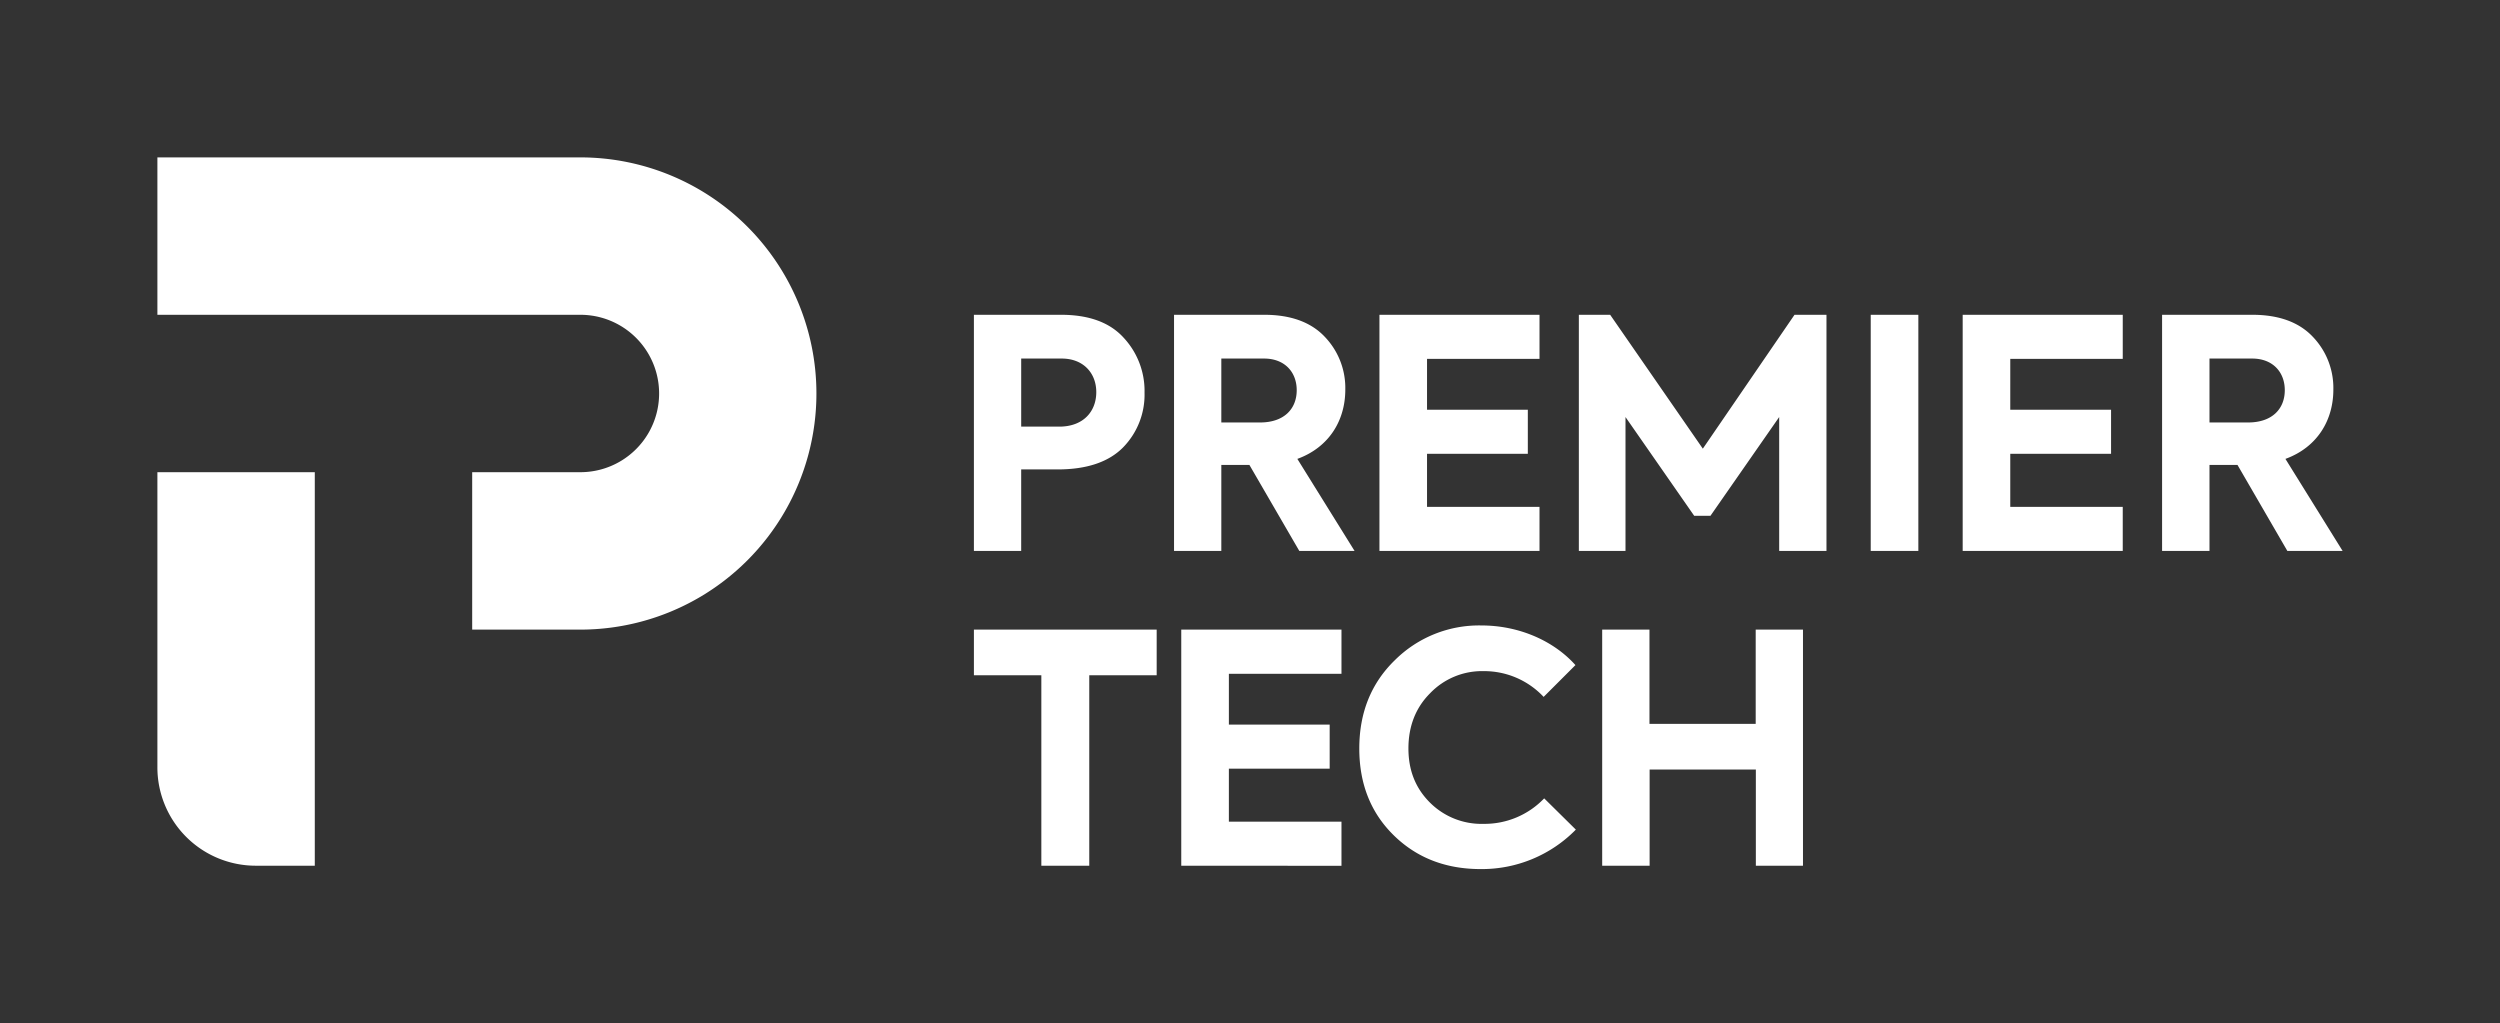
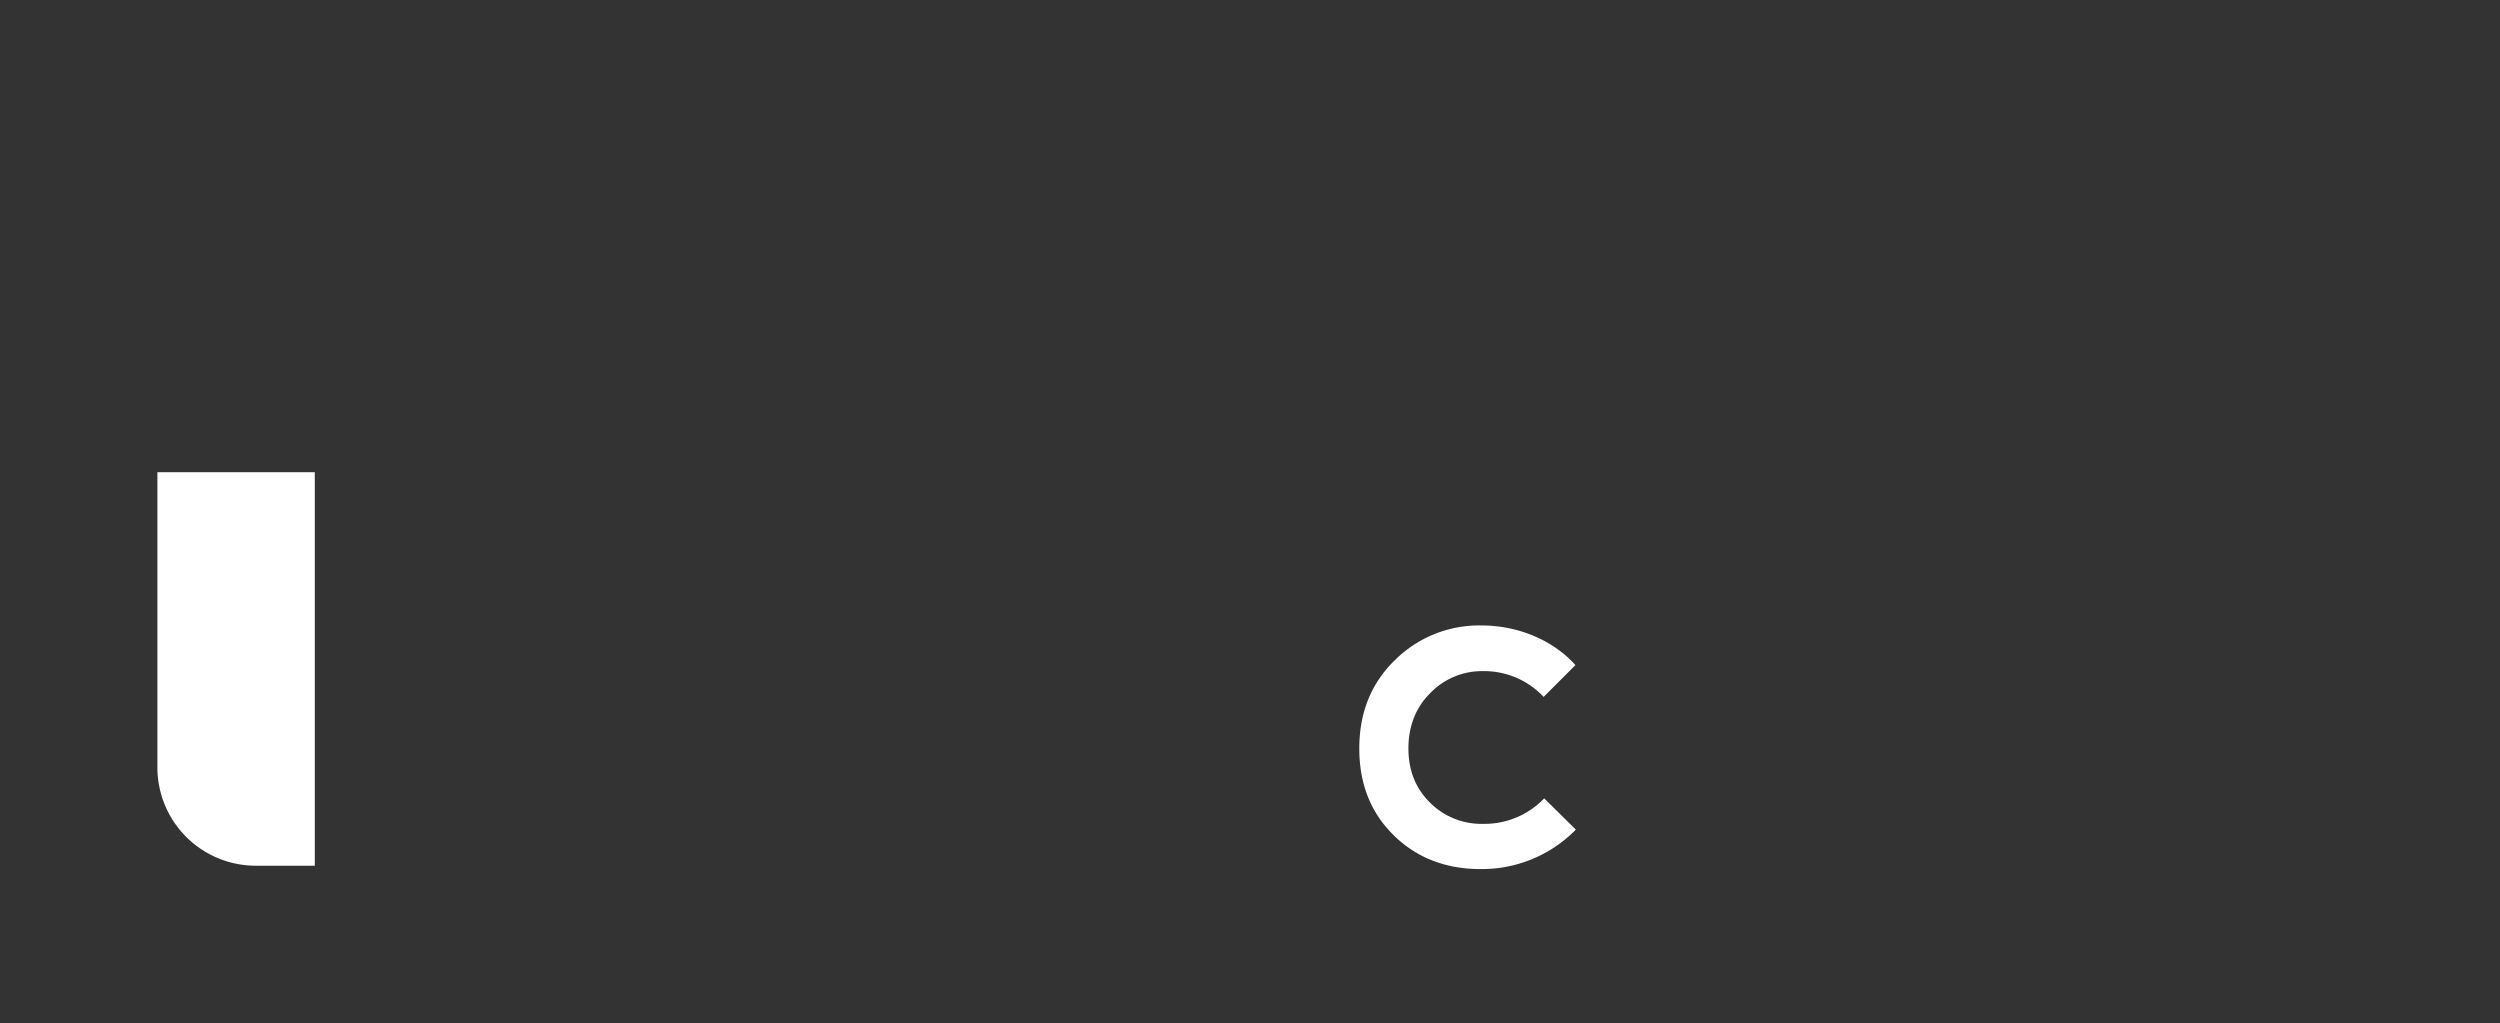
<svg xmlns="http://www.w3.org/2000/svg" viewBox="0 0 823.72 337.1">
  <rect x="0" y="0" width="823.72" height="337.1" fill="#333333" stroke="none" />
  <defs>
    <style>.cls-1{fill:#fff}</style>
  </defs>
-   <path d="M349.63 103.72c9.16 0 16 2.53 20.53 7.48a25.7 25.7 0 0 1 6.95 18.21 24.82 24.82 0 0 1-7.16 18.1c-4.74 4.74-11.9 7.16-21.48 7.16h-12v26.85h-15.58v-77.8Zm-.63 36.85c8 0 12.21-5.06 12.21-11.37s-4.31-11.06-11.37-11.06h-13.37v22.43Zm79.1 40.95-16.43-28.32h-9.26v28.32h-15.58v-77.8h29.79c8.63 0 15.27 2.42 19.79 7.16a24.32 24.32 0 0 1 6.85 17.48c0 10.1-5.27 19-15.8 22.84l18.85 30.32Zm-25.69-63.38v21.06h12.74c8.1 0 12.1-4.63 12.1-10.63s-4-10.43-10.73-10.43Zm117.8 63.38v-77.8h10.32l30.53 44.11 30.21-44.11h10.53v77.8h-15.58v-44.11l-22.64 32.53h-5.37l-22.63-32.53v44.11Zm96.17-77.8h15.69v77.8h-15.69Zm137.27 77.8-16.42-28.32H728v28.32h-15.62v-77.8h29.79c8.64 0 15.27 2.42 19.79 7.16a24.32 24.32 0 0 1 6.85 17.48c0 10.1-5.27 19-15.79 22.84l18.84 30.32ZM728 118.14v21.06h12.7c8.11 0 12.11-4.63 12.11-10.63s-4-10.43-10.74-10.43Zm-200.1 167.1v-77.79h15.58v31.05h35v-31.05h15.58v77.79h-15.53v-31.69h-35v31.69ZM343.11 222.5h-22.22v-15.05h60.22v15.05H358.9v62.74h-15.79Zm46.1 62.74v-77.79H442V222h-37.1v16.74h33.21v14.53H404.9v17.47H442v14.53Zm257.47-103.72v-77.8h52.74v14.53h-37.06V135h33.21v14.53h-33.21V167h37.06v14.53Zm-192.17 0v-77.8h52.74v14.53h-37.06V135h33.21v14.53h-33.21V167h37.06v14.53ZM269 129.65a77.79 77.79 0 0 1-77.79 77.8h-35.63v-51.87h35.66a25.93 25.93 0 0 0 0-51.86H51.86V51.86h139.38A77.79 77.79 0 0 1 269 129.65" class="cls-1" />
  <path d="M51.86 252.82v-97.24h51.86v129.66H84.27a32.41 32.41 0 0 1-32.41-32.42m456.93 10.23a27.16 27.16 0 0 1-20 8.4 24 24 0 0 1-17.68-7.05c-4.74-4.74-7.05-10.63-7.05-17.79 0-7.37 2.42-13.48 7.16-18.21a23.7 23.7 0 0 1 17.68-7.27 26.83 26.83 0 0 1 19.71 8.49l10.48-10.48c-7.17-8-18.56-13.06-31-13.06a39.33 39.33 0 0 0-28.53 11.47q-11.68 11.37-11.69 29.06c0 11.68 3.79 21.26 11.48 28.74s17.26 11 28.53 11a43.35 43.35 0 0 0 31.34-13Z" class="cls-1" />
</svg>